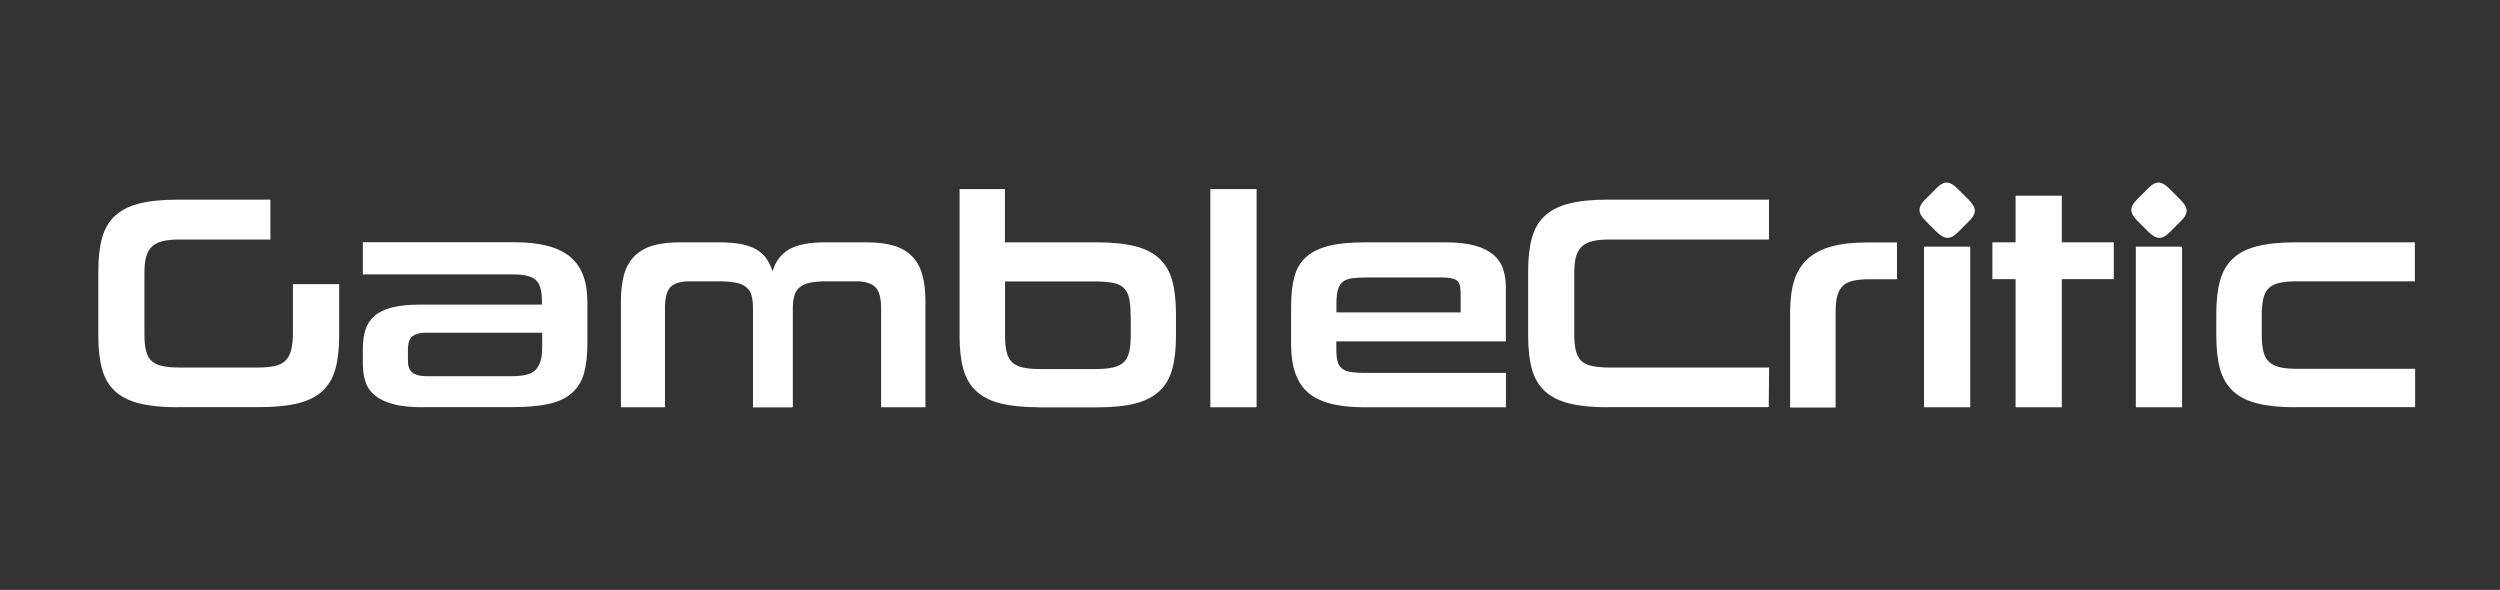
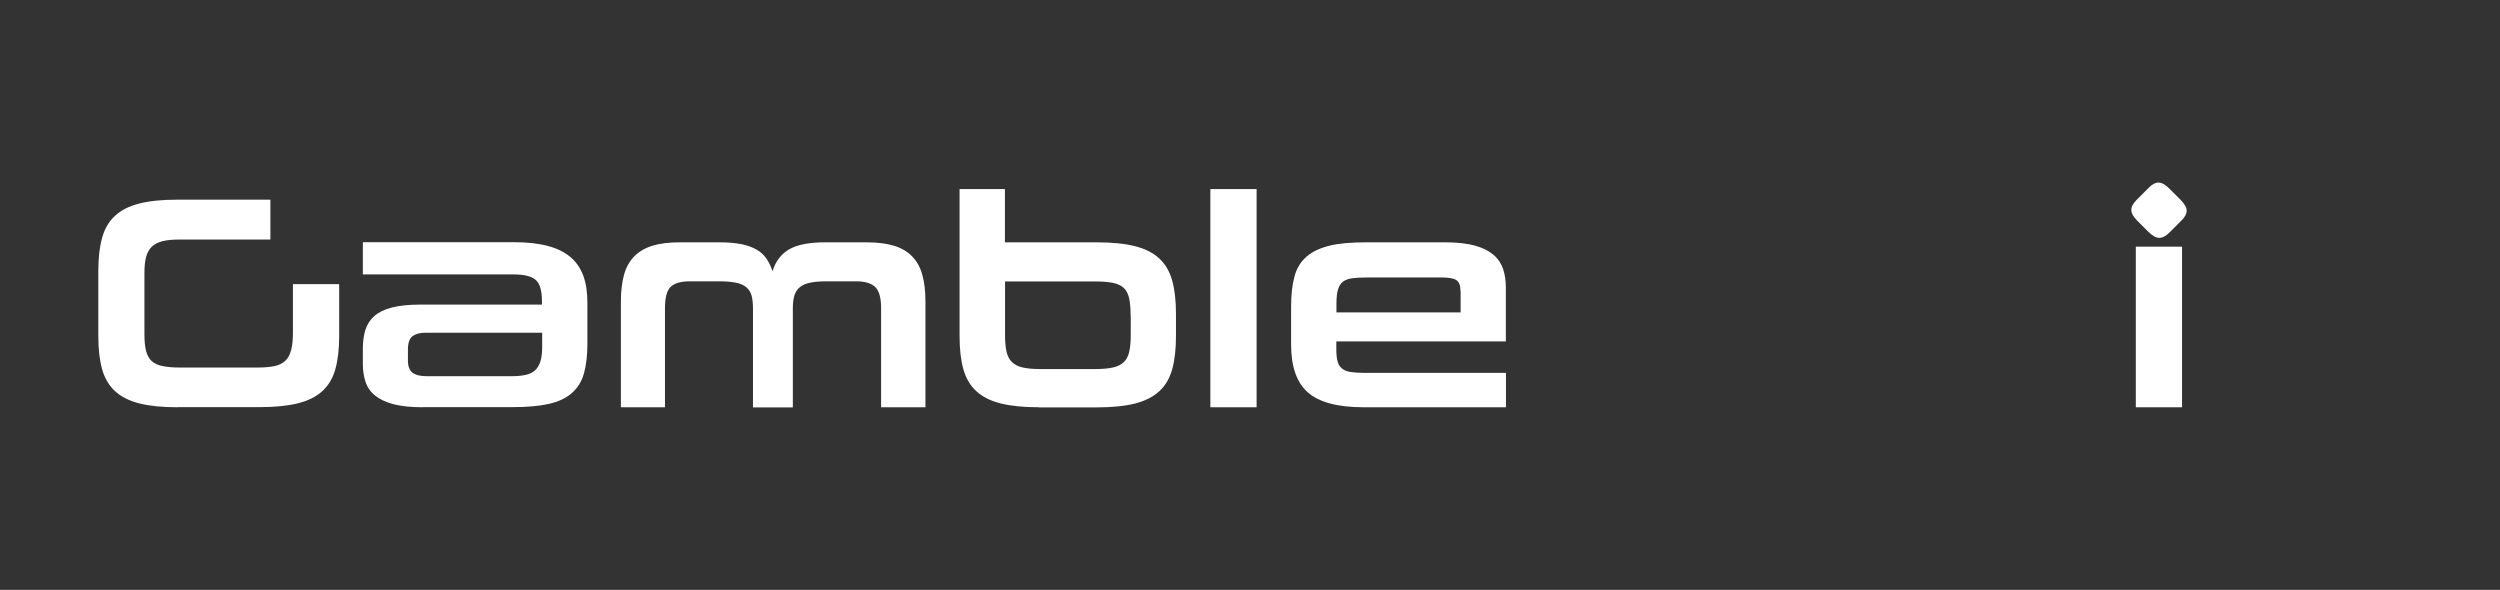
<svg xmlns="http://www.w3.org/2000/svg" width="178" height="42" viewBox="0 0 178 42" fill="none">
  <rect x="0" y="0" width="178" height="42" fill="#333333" stroke="none" />
  <path d="M30.124 28.997C29.272 28.997 28.574 28.925 28.02 28.78C27.467 28.635 27.032 28.426 26.706 28.163C26.379 27.9 26.152 27.574 26.025 27.184C25.898 26.803 25.835 26.368 25.835 25.896V24.799C25.835 24.309 25.898 23.874 26.016 23.484C26.134 23.103 26.352 22.776 26.651 22.504C26.95 22.241 27.368 22.033 27.893 21.897C28.419 21.761 29.091 21.688 29.898 21.688H38.585V21.425C38.585 20.672 38.431 20.174 38.132 19.92C37.833 19.666 37.316 19.539 36.59 19.539H25.835V17.245H36.599C37.542 17.245 38.34 17.335 38.993 17.508C39.646 17.68 40.191 17.943 40.608 18.297C41.025 18.65 41.333 19.095 41.533 19.639C41.732 20.183 41.823 20.827 41.823 21.579V24.436C41.823 25.288 41.741 26.005 41.578 26.585C41.415 27.166 41.125 27.628 40.707 27.991C40.299 28.354 39.746 28.608 39.057 28.762C38.368 28.916 37.506 28.988 36.472 28.988H30.124V28.997ZM38.603 23.692H30.26C29.889 23.692 29.589 23.774 29.372 23.937C29.154 24.1 29.045 24.418 29.045 24.88V25.678C29.045 26.096 29.163 26.386 29.39 26.549C29.617 26.712 29.943 26.785 30.369 26.785H36.436C36.808 26.785 37.134 26.758 37.416 26.694C37.688 26.64 37.914 26.531 38.087 26.377C38.259 26.223 38.386 26.014 38.477 25.733C38.567 25.461 38.603 25.107 38.603 24.672V23.692Z" fill="white" />
  <path d="M62.735 28.997V21.933C62.735 21.198 62.59 20.691 62.309 20.428C62.028 20.165 61.574 20.029 60.958 20.029H58.854C58.373 20.029 57.983 20.065 57.675 20.128C57.366 20.192 57.122 20.301 56.94 20.455C56.759 20.609 56.632 20.799 56.559 21.044C56.487 21.28 56.45 21.579 56.45 21.942V29.006H53.612V21.942C53.612 21.579 53.576 21.28 53.512 21.044C53.449 20.808 53.322 20.609 53.141 20.455C52.959 20.301 52.714 20.192 52.397 20.128C52.079 20.065 51.671 20.029 51.182 20.029H49.123C48.47 20.029 48.017 20.165 47.745 20.428C47.482 20.691 47.346 21.198 47.346 21.933V28.997H44.208V21.462C44.208 20.736 44.281 20.119 44.426 19.584C44.571 19.049 44.806 18.623 45.142 18.269C45.477 17.925 45.904 17.671 46.439 17.498C46.974 17.335 47.627 17.254 48.407 17.254H51.245C51.835 17.254 52.342 17.299 52.769 17.381C53.195 17.462 53.558 17.598 53.848 17.762C54.147 17.925 54.383 18.142 54.564 18.405C54.746 18.668 54.891 18.968 55.009 19.312C55.208 18.623 55.598 18.106 56.169 17.762C56.741 17.426 57.602 17.254 58.763 17.254H61.692C62.472 17.254 63.125 17.335 63.66 17.498C64.195 17.662 64.63 17.925 64.957 18.269C65.292 18.614 65.528 19.049 65.673 19.584C65.818 20.11 65.891 20.736 65.891 21.462V28.997H62.735Z" fill="white" />
  <path d="M73.962 28.997C72.883 28.997 71.976 28.907 71.25 28.725C70.525 28.544 69.954 28.254 69.518 27.855C69.083 27.456 68.775 26.939 68.593 26.295C68.412 25.651 68.321 24.862 68.321 23.919V13.463H71.55V17.254H78.07C79.167 17.254 80.074 17.344 80.8 17.526C81.525 17.707 82.096 17.997 82.532 18.396C82.967 18.795 83.275 19.321 83.457 19.965C83.638 20.609 83.729 21.407 83.729 22.35V23.928C83.729 24.871 83.638 25.66 83.457 26.304C83.275 26.948 82.967 27.465 82.532 27.864C82.096 28.263 81.516 28.553 80.8 28.735C80.074 28.916 79.167 29.006 78.07 29.006H73.962V28.997ZM80.5 22.459C80.5 21.951 80.464 21.543 80.391 21.226C80.319 20.908 80.192 20.663 80.002 20.491C79.811 20.319 79.557 20.201 79.222 20.137C78.886 20.074 78.469 20.038 77.961 20.038H71.559V23.874C71.559 24.354 71.595 24.744 71.668 25.053C71.74 25.361 71.867 25.606 72.058 25.787C72.248 25.969 72.502 26.096 72.828 26.168C73.155 26.241 73.572 26.277 74.071 26.277H77.97C78.478 26.277 78.895 26.241 79.231 26.168C79.566 26.096 79.82 25.969 80.011 25.787C80.201 25.606 80.328 25.361 80.401 25.053C80.473 24.744 80.509 24.345 80.509 23.846V22.459H80.5Z" fill="white" />
  <path d="M86.178 28.997V13.463H89.47V28.997H86.178Z" fill="white" />
  <path d="M95.146 24.318V24.862C95.146 25.225 95.173 25.515 95.237 25.733C95.291 25.95 95.4 26.123 95.554 26.241C95.708 26.368 95.908 26.449 96.162 26.485C96.416 26.522 96.733 26.549 97.105 26.549H107.225V28.997H97.105C95.246 28.997 93.913 28.644 93.115 27.936C92.317 27.229 91.927 26.096 91.927 24.536V21.824C91.927 20.972 92.008 20.255 92.172 19.666C92.335 19.076 92.625 18.614 93.042 18.26C93.45 17.907 94.004 17.653 94.675 17.489C95.346 17.326 96.216 17.254 97.25 17.254H102.927C103.761 17.254 104.46 17.335 105.022 17.489C105.584 17.644 106.019 17.87 106.346 18.151C106.672 18.433 106.899 18.777 107.026 19.167C107.153 19.566 107.216 19.992 107.216 20.455V24.309H95.146V24.318ZM103.988 20.727C103.988 20.337 103.888 20.074 103.698 19.947C103.507 19.82 103.163 19.757 102.673 19.757H97.295C96.887 19.757 96.552 19.775 96.28 19.811C96.008 19.847 95.781 19.929 95.618 20.056C95.454 20.183 95.337 20.373 95.264 20.618C95.192 20.863 95.155 21.198 95.155 21.616V22.241H103.997V20.727H103.988Z" fill="white" />
-   <path d="M127.457 28.997V22.196C127.457 21.316 127.557 20.564 127.756 19.947C127.956 19.33 128.282 18.814 128.718 18.424C129.162 18.024 129.724 17.734 130.422 17.544C131.121 17.353 131.964 17.263 132.962 17.263H135.066V19.884H133.052C132.608 19.884 132.227 19.92 131.928 19.992C131.629 20.065 131.384 20.183 131.202 20.364C131.021 20.537 130.894 20.772 130.812 21.081C130.731 21.38 130.695 21.77 130.695 22.232V29.016H127.457V28.997Z" fill="white" />
-   <path d="M137.107 15.73C136.816 15.44 136.671 15.186 136.671 14.959C136.662 14.733 136.789 14.488 137.034 14.243L137.923 13.354C138.168 13.109 138.403 12.991 138.63 13.001C138.857 13.01 139.111 13.155 139.392 13.445L140.145 14.197C140.444 14.497 140.598 14.751 140.607 14.977C140.616 15.204 140.498 15.44 140.253 15.685L139.365 16.573C139.12 16.818 138.884 16.936 138.648 16.936C138.422 16.927 138.159 16.782 137.859 16.483L137.107 15.73ZM136.989 28.997V17.562H140.281V28.997H136.989Z" fill="white" />
-   <path d="M143.509 28.997V19.875H141.858V17.254H143.509V13.935H146.801V17.254H150.501V19.875H146.801V28.997H143.509Z" fill="white" />
  <path d="M152.188 15.73C151.898 15.44 151.752 15.186 151.752 14.959C151.743 14.733 151.87 14.488 152.115 14.243L153.004 13.354C153.249 13.109 153.485 12.991 153.711 13.001C153.938 13.01 154.192 13.155 154.473 13.445L155.226 14.197C155.525 14.497 155.679 14.751 155.688 14.977C155.697 15.204 155.579 15.44 155.334 15.685L154.446 16.573C154.201 16.818 153.965 16.936 153.729 16.936C153.503 16.927 153.24 16.782 152.94 16.483L152.188 15.73ZM152.07 28.997V17.562H155.362V28.997H152.07Z" fill="white" />
-   <path d="M163.441 28.997C162.362 28.997 161.455 28.907 160.73 28.725C160.004 28.544 159.433 28.254 158.998 27.855C158.563 27.456 158.254 26.939 158.073 26.295C157.891 25.651 157.801 24.862 157.801 23.919V22.35C157.801 21.407 157.891 20.618 158.073 19.965C158.254 19.312 158.563 18.795 158.998 18.396C159.433 17.997 160.004 17.707 160.73 17.526C161.455 17.344 162.353 17.254 163.441 17.254H171.939V20.029H163.55C163.042 20.029 162.634 20.065 162.308 20.137C161.981 20.21 161.727 20.337 161.537 20.518C161.347 20.7 161.22 20.945 161.147 21.262C161.075 21.579 161.038 21.978 161.038 22.45V23.837C161.038 24.3 161.075 24.69 161.147 24.998C161.22 25.307 161.347 25.561 161.537 25.742C161.727 25.932 161.981 26.059 162.308 26.141C162.634 26.223 163.051 26.259 163.55 26.259H171.957V28.988H163.441V28.997Z" fill="white" />
  <path d="M12.641 28.997C11.562 28.997 10.655 28.907 9.929 28.725C9.204 28.544 8.632 28.254 8.197 27.855C7.762 27.456 7.453 26.939 7.272 26.295C7.091 25.651 7 24.862 7 23.919V19.285C7 18.36 7.091 17.571 7.272 16.927C7.453 16.274 7.762 15.757 8.197 15.358C8.632 14.959 9.204 14.669 9.929 14.488C10.655 14.306 11.552 14.216 12.641 14.216H19.252V17.054H12.795C12.305 17.054 11.897 17.09 11.571 17.172C11.244 17.254 10.99 17.39 10.8 17.571C10.609 17.762 10.482 18.006 10.401 18.306C10.319 18.605 10.283 18.986 10.283 19.43V23.783C10.283 24.273 10.319 24.672 10.401 24.989C10.482 25.297 10.618 25.542 10.809 25.715C10.999 25.887 11.262 26.005 11.589 26.068C11.915 26.132 12.314 26.168 12.795 26.168H18.363C18.825 26.168 19.215 26.132 19.533 26.068C19.85 26.005 20.104 25.878 20.304 25.697C20.503 25.515 20.639 25.261 20.73 24.926C20.82 24.59 20.857 24.164 20.857 23.647V20.228H24.149V23.91C24.149 24.853 24.058 25.642 23.877 26.286C23.695 26.93 23.387 27.447 22.952 27.846C22.516 28.245 21.936 28.535 21.21 28.716C20.485 28.898 19.569 28.988 18.472 28.988H12.641V28.997Z" fill="white" />
-   <path d="M114.444 28.997C113.365 28.997 112.458 28.907 111.733 28.725C111.007 28.544 110.436 28.254 110.001 27.855C109.565 27.456 109.257 26.939 109.076 26.295C108.894 25.651 108.804 24.862 108.804 23.919V19.285C108.804 18.36 108.894 17.571 109.076 16.927C109.257 16.274 109.565 15.757 110.001 15.358C110.436 14.959 111.007 14.669 111.733 14.488C112.458 14.306 113.356 14.216 114.444 14.216H125.952V17.054H114.599C114.109 17.054 113.701 17.09 113.374 17.172C113.048 17.254 112.794 17.39 112.603 17.571C112.413 17.762 112.286 18.006 112.204 18.306C112.123 18.605 112.087 18.986 112.087 19.43V23.783C112.087 24.273 112.123 24.672 112.204 24.989C112.286 25.297 112.422 25.542 112.613 25.715C112.803 25.887 113.066 26.005 113.392 26.068C113.719 26.132 114.118 26.168 114.599 26.168H125.961L125.934 28.988H114.444V28.997Z" fill="white" />
</svg>